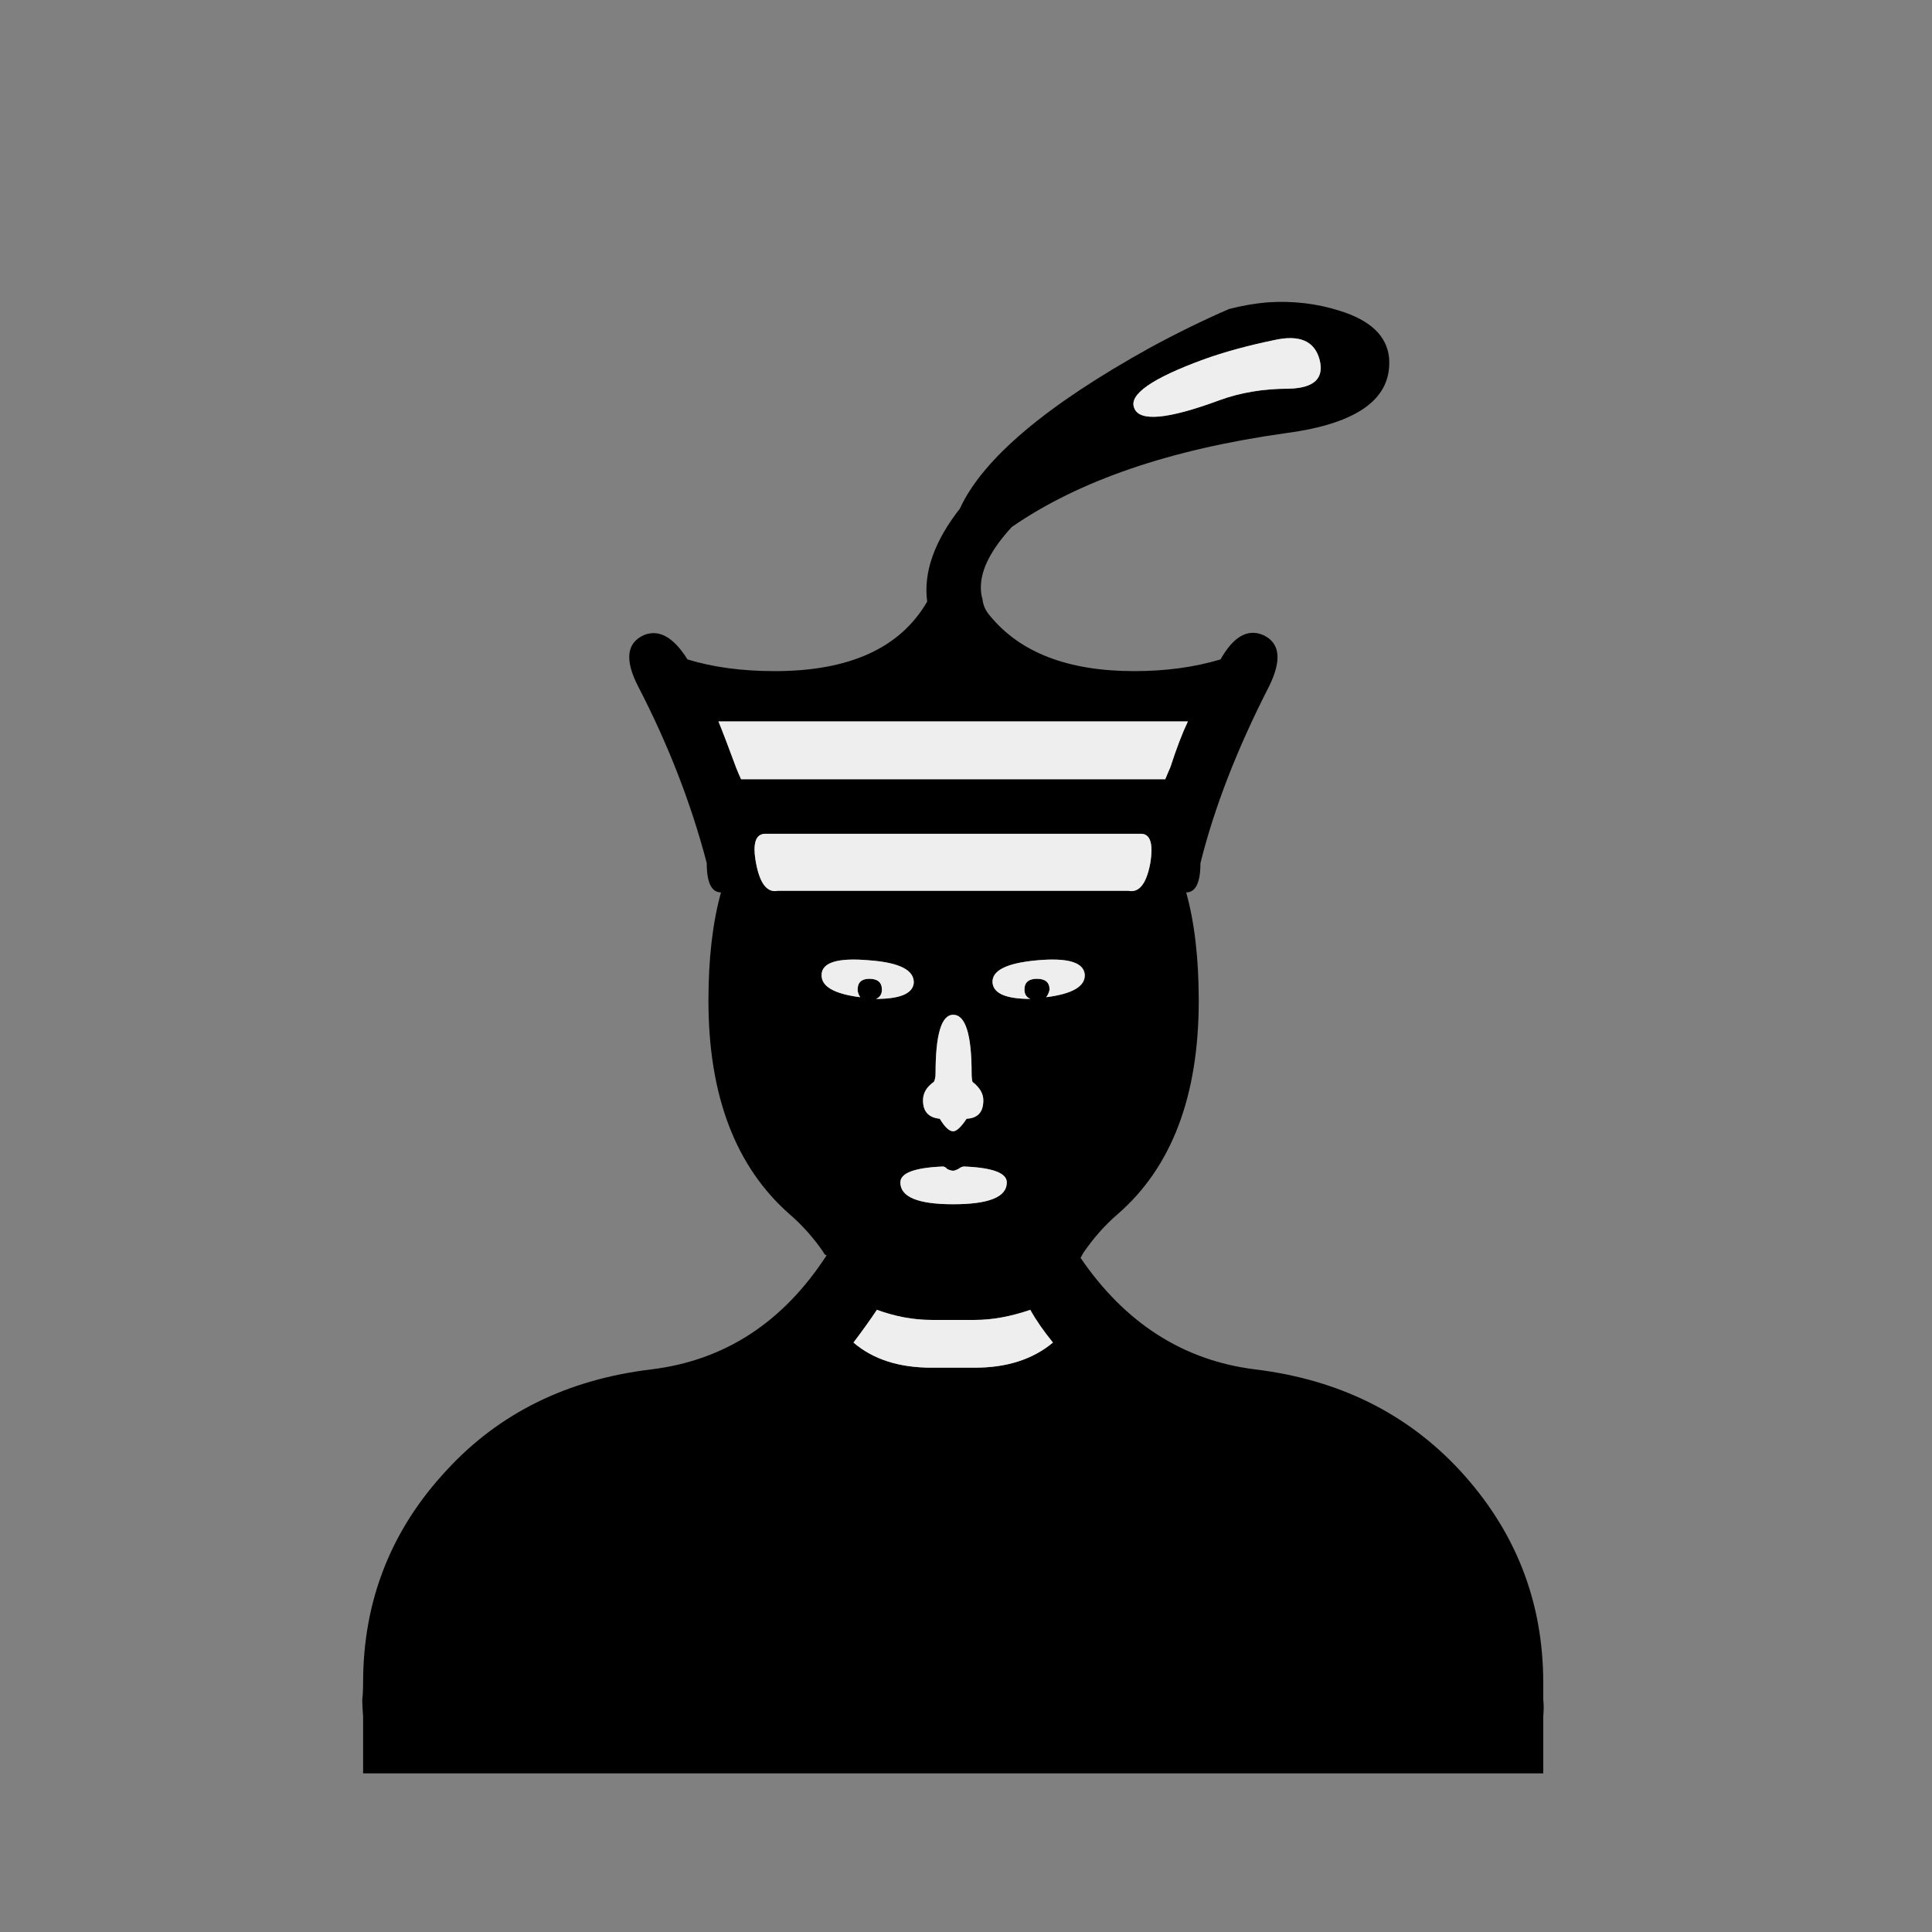
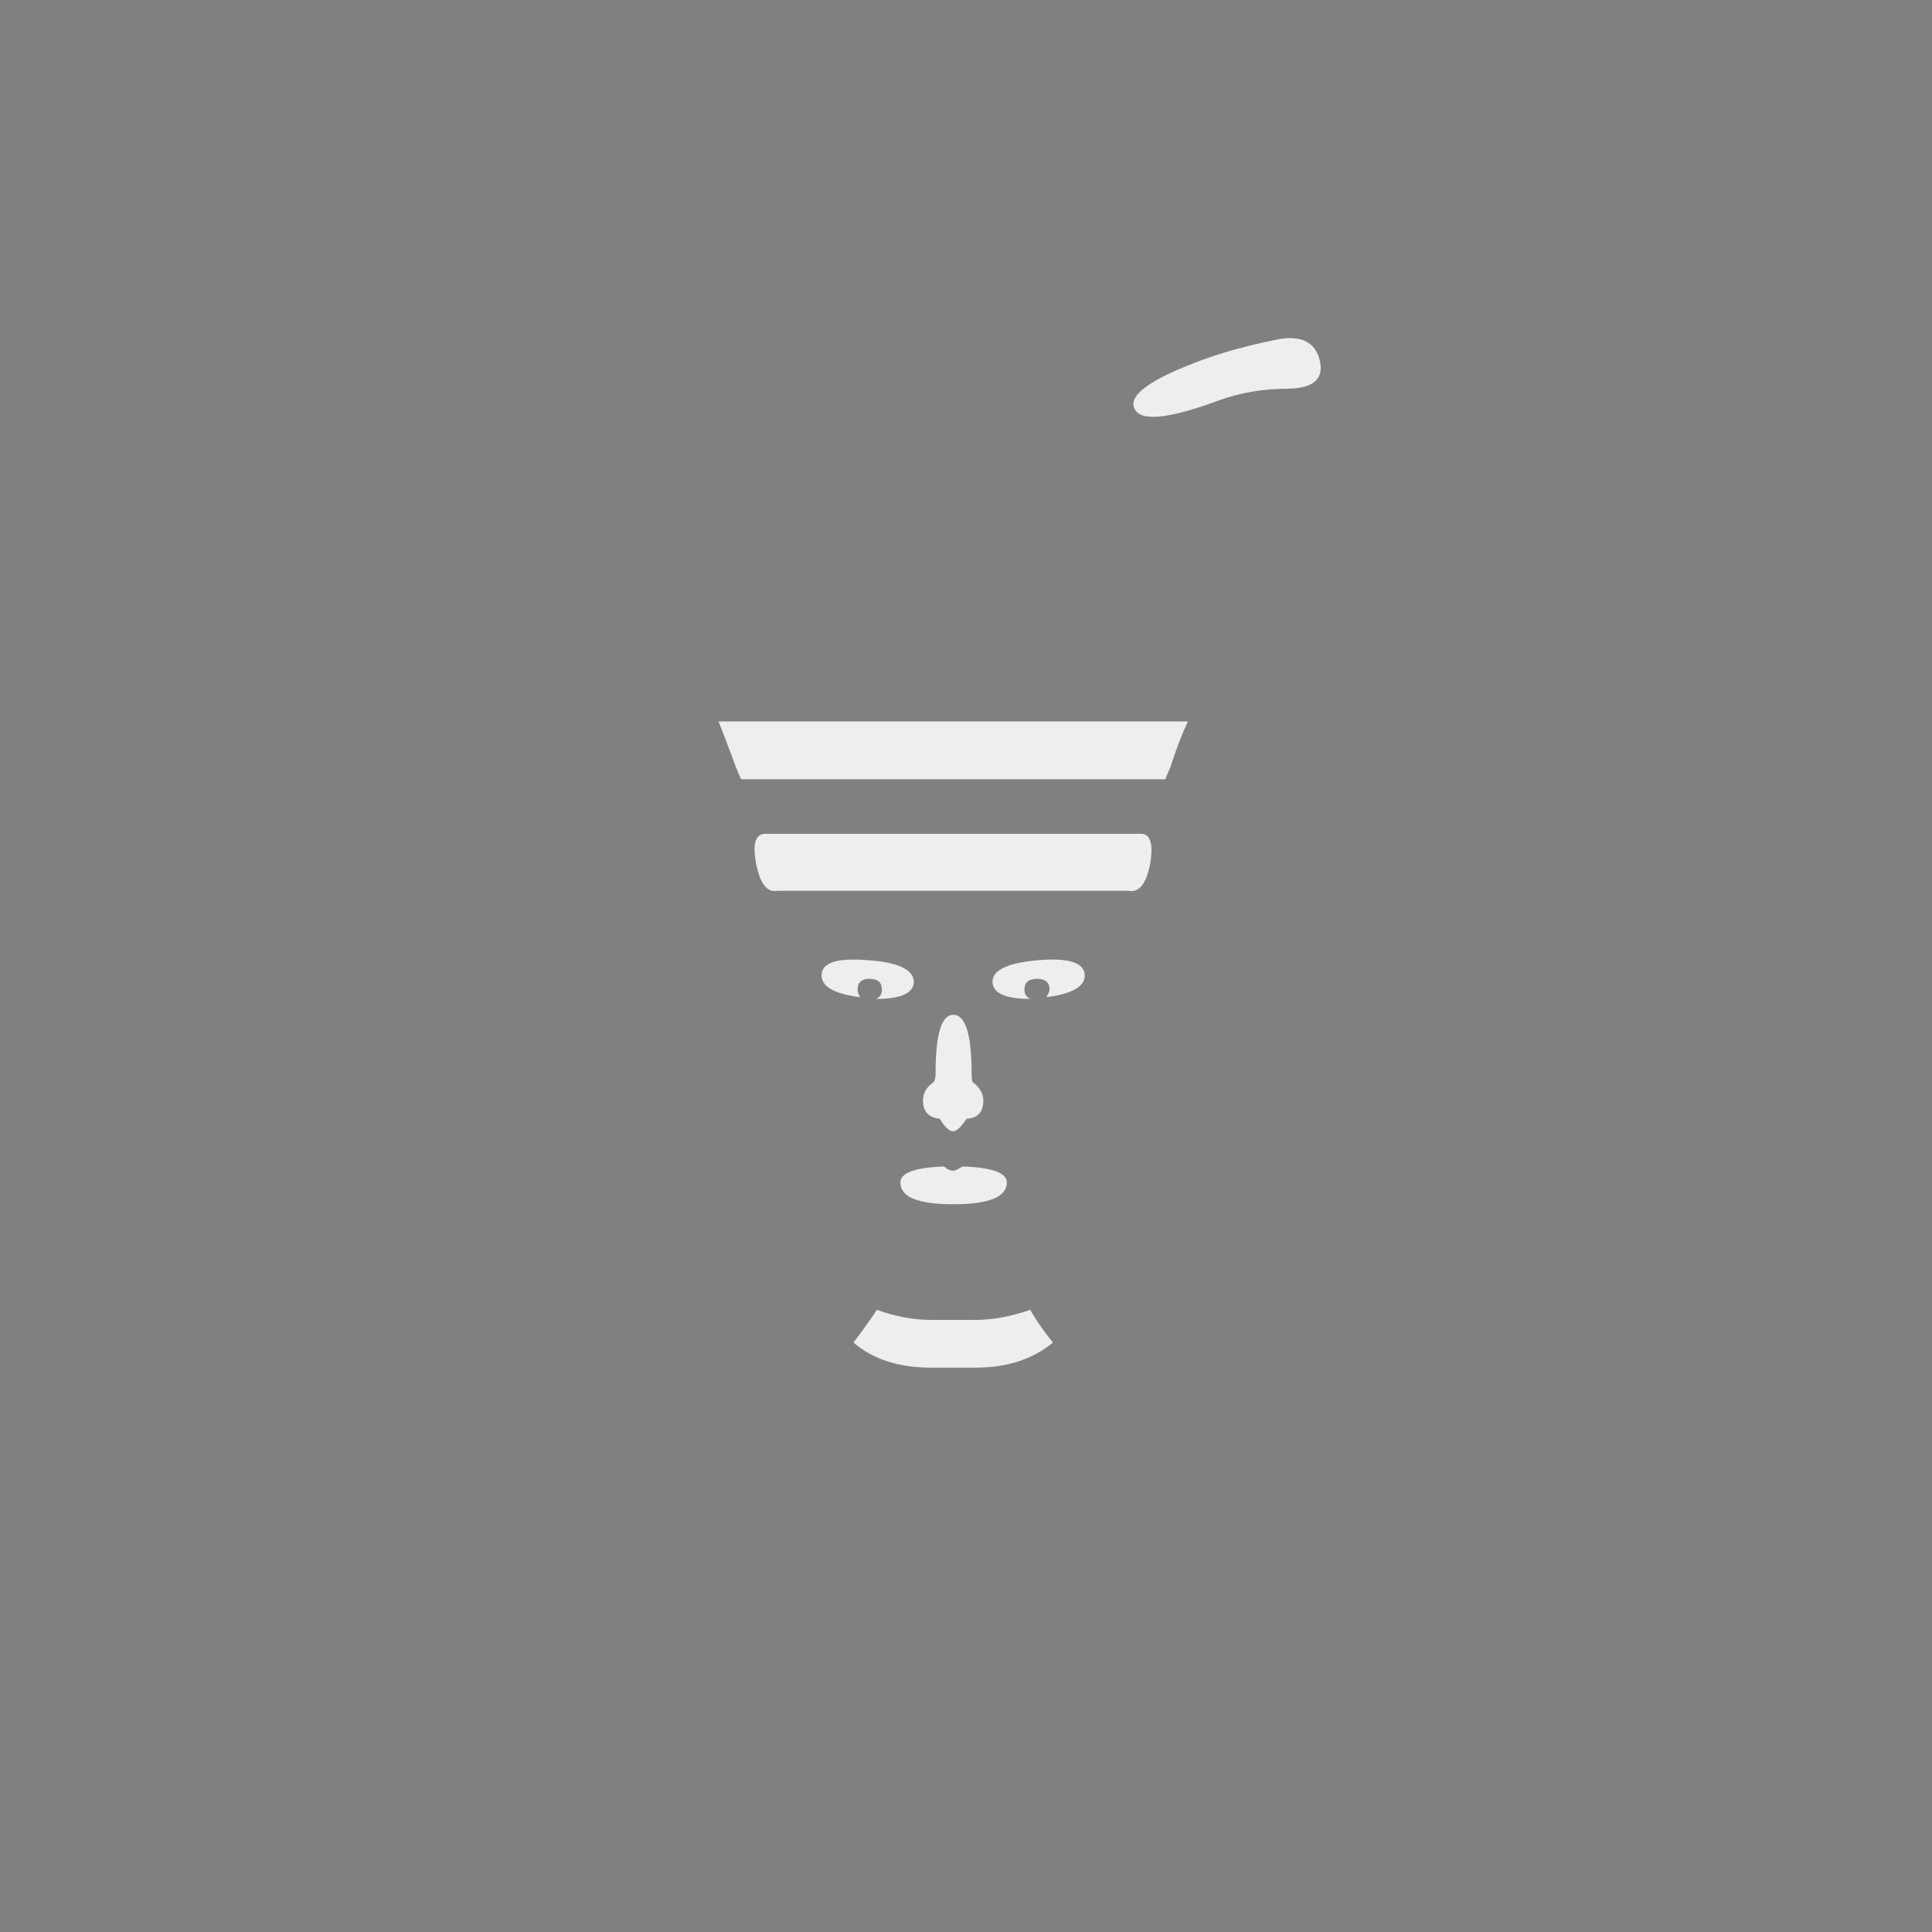
<svg xmlns="http://www.w3.org/2000/svg" width="32" height="32" viewBox="0 0 32 32" fill="none">
  <rect x="0" y="0" width="32" height="32" fill="#808080" stroke="none" />
-   <path d="M15.788 19.391C15.76 19.391 15.727 19.381 15.69 19.363C15.663 19.335 15.639 19.321 15.621 19.321C15.149 19.34 14.913 19.428 14.913 19.585C14.913 19.826 15.204 19.946 15.788 19.946C16.38 19.946 16.676 19.826 16.676 19.585C16.676 19.428 16.44 19.34 15.968 19.321C15.94 19.321 15.908 19.335 15.871 19.363C15.834 19.381 15.806 19.391 15.788 19.391ZM20.189 6.632C20.54 6.503 20.924 6.438 21.341 6.438C21.767 6.429 21.938 6.267 21.855 5.952C21.771 5.646 21.521 5.54 21.105 5.633C20.661 5.725 20.272 5.832 19.939 5.952C19.078 6.267 18.694 6.535 18.786 6.757C18.87 6.988 19.337 6.947 20.189 6.632ZM17.329 16.517C17.764 16.461 17.977 16.336 17.967 16.142C17.949 15.938 17.685 15.86 17.176 15.906C16.667 15.952 16.422 16.077 16.44 16.281C16.459 16.457 16.667 16.545 17.065 16.545C17 16.517 16.968 16.466 16.968 16.392C16.968 16.272 17.037 16.212 17.176 16.212C17.315 16.212 17.384 16.272 17.384 16.392C17.375 16.438 17.356 16.48 17.329 16.517ZM14.247 16.517C14.219 16.471 14.205 16.429 14.205 16.392C14.205 16.272 14.27 16.212 14.399 16.212C14.538 16.212 14.607 16.272 14.607 16.392C14.607 16.466 14.575 16.517 14.51 16.545C14.908 16.545 15.117 16.457 15.135 16.281C15.144 16.068 14.899 15.943 14.399 15.906C13.881 15.86 13.617 15.938 13.608 16.142C13.599 16.336 13.812 16.461 14.247 16.517ZM15.788 16.808C15.593 16.808 15.496 17.132 15.496 17.78C15.496 17.836 15.487 17.882 15.468 17.919C15.348 18.002 15.288 18.104 15.288 18.224C15.288 18.41 15.38 18.512 15.566 18.53C15.649 18.669 15.723 18.738 15.788 18.738C15.843 18.738 15.917 18.669 16.01 18.53C16.195 18.521 16.287 18.419 16.287 18.224C16.287 18.113 16.227 18.012 16.107 17.919C16.098 17.882 16.093 17.836 16.093 17.78C16.093 17.132 15.991 16.808 15.788 16.808H15.788ZM19.3 12.907C19.346 12.796 19.374 12.732 19.383 12.713C19.485 12.398 19.582 12.144 19.675 11.949H11.9C11.965 12.107 12.062 12.361 12.192 12.713C12.229 12.806 12.257 12.87 12.275 12.907H19.3ZM18.689 14.754C18.865 14.791 18.985 14.643 19.05 14.309C19.106 13.976 19.055 13.81 18.897 13.81H12.678C12.511 13.81 12.46 13.976 12.525 14.309C12.59 14.643 12.71 14.791 12.886 14.754H18.689ZM16.149 22.653C16.676 22.653 17.107 22.514 17.44 22.237C17.282 22.042 17.157 21.862 17.065 21.695C16.741 21.806 16.436 21.862 16.149 21.862H15.427C15.13 21.862 14.83 21.806 14.524 21.695C14.413 21.862 14.284 22.042 14.136 22.237C14.46 22.514 14.89 22.653 15.427 22.653H16.149ZM6.014 29.373V28.429C6.005 28.318 6 28.225 6 28.151C6.009 28.077 6.014 27.984 6.014 27.873C6.014 26.513 6.477 25.337 7.402 24.347C8.272 23.403 9.401 22.848 10.79 22.681C12.002 22.533 12.969 21.904 13.691 20.793C13.664 20.784 13.645 20.765 13.636 20.737C13.478 20.506 13.293 20.298 13.08 20.113C12.183 19.326 11.734 18.146 11.734 16.573C11.734 15.878 11.803 15.281 11.942 14.781C11.785 14.781 11.706 14.62 11.706 14.296C11.447 13.305 11.067 12.329 10.568 11.366C10.345 10.931 10.378 10.649 10.665 10.519C10.915 10.418 11.155 10.552 11.387 10.922C11.812 11.052 12.294 11.116 12.831 11.116C14.071 11.116 14.913 10.732 15.357 9.964C15.293 9.483 15.473 8.969 15.899 8.423C16.278 7.599 17.329 6.711 19.05 5.758C19.494 5.517 19.929 5.304 20.355 5.119C20.568 5.063 20.781 5.026 20.994 5.008C21.41 4.98 21.808 5.026 22.188 5.147C22.697 5.304 22.97 5.563 23.007 5.924C23.062 6.6 22.493 7.016 21.299 7.174C19.383 7.442 17.87 7.96 16.759 8.728C16.417 9.099 16.246 9.432 16.246 9.728C16.246 9.802 16.255 9.867 16.273 9.922C16.283 10.024 16.324 10.117 16.398 10.2C16.898 10.811 17.694 11.116 18.786 11.116C19.305 11.116 19.781 11.052 20.216 10.922C20.429 10.543 20.665 10.408 20.924 10.519C21.202 10.649 21.234 10.931 21.021 11.366C20.494 12.394 20.114 13.37 19.883 14.296C19.883 14.62 19.804 14.781 19.647 14.781C19.786 15.281 19.855 15.878 19.855 16.573C19.855 18.155 19.407 19.335 18.509 20.113C18.305 20.288 18.12 20.497 17.953 20.737C17.935 20.765 17.916 20.798 17.898 20.835C18.638 21.918 19.601 22.533 20.785 22.681C22.165 22.848 23.294 23.403 24.173 24.347C25.099 25.347 25.561 26.522 25.561 27.873C25.561 27.984 25.561 28.077 25.561 28.151C25.571 28.225 25.571 28.318 25.561 28.429V29.373H6.014Z" fill="black" />
  <path d="M15.788 19.391C15.76 19.391 15.727 19.381 15.69 19.363C15.663 19.335 15.639 19.321 15.621 19.321C15.149 19.34 14.913 19.428 14.913 19.585C14.913 19.826 15.204 19.946 15.788 19.946C16.38 19.946 16.676 19.826 16.676 19.585C16.676 19.428 16.44 19.34 15.968 19.321C15.94 19.321 15.908 19.335 15.871 19.363C15.834 19.381 15.806 19.391 15.788 19.391ZM20.189 6.632C20.54 6.503 20.924 6.438 21.341 6.438C21.767 6.429 21.938 6.267 21.855 5.952C21.771 5.646 21.521 5.54 21.105 5.633C20.661 5.725 20.272 5.832 19.939 5.952C19.078 6.267 18.694 6.535 18.786 6.757C18.87 6.988 19.337 6.947 20.189 6.632ZM17.329 16.517C17.764 16.461 17.977 16.337 17.967 16.142C17.949 15.938 17.685 15.86 17.176 15.906C16.667 15.952 16.422 16.077 16.44 16.281C16.459 16.457 16.667 16.545 17.065 16.545C17 16.517 16.968 16.466 16.968 16.392C16.968 16.272 17.037 16.212 17.176 16.212C17.315 16.212 17.384 16.272 17.384 16.392C17.375 16.438 17.356 16.48 17.329 16.517ZM14.247 16.517C14.219 16.471 14.205 16.429 14.205 16.392C14.205 16.272 14.27 16.212 14.399 16.212C14.538 16.212 14.607 16.272 14.607 16.392C14.607 16.466 14.575 16.517 14.51 16.545C14.908 16.545 15.117 16.457 15.135 16.281C15.144 16.068 14.899 15.943 14.399 15.906C13.881 15.86 13.617 15.938 13.608 16.142C13.599 16.337 13.812 16.461 14.247 16.517ZM15.788 16.808C15.593 16.808 15.496 17.132 15.496 17.78C15.496 17.836 15.487 17.882 15.468 17.919C15.348 18.002 15.288 18.104 15.288 18.225C15.288 18.41 15.38 18.512 15.566 18.53C15.649 18.669 15.723 18.738 15.788 18.738C15.843 18.738 15.917 18.669 16.01 18.53C16.195 18.521 16.287 18.419 16.287 18.225C16.287 18.113 16.227 18.012 16.107 17.919C16.098 17.882 16.093 17.836 16.093 17.78C16.093 17.132 15.991 16.808 15.788 16.808ZM19.3 12.907C19.346 12.796 19.374 12.732 19.383 12.713C19.485 12.398 19.582 12.144 19.675 11.949H11.9C11.965 12.107 12.062 12.361 12.192 12.713C12.229 12.806 12.257 12.87 12.275 12.907H19.3ZM18.689 14.754C18.865 14.791 18.985 14.643 19.05 14.309C19.106 13.976 19.055 13.81 18.897 13.81H12.678C12.511 13.81 12.46 13.976 12.525 14.309C12.59 14.643 12.71 14.791 12.886 14.754H18.689ZM16.149 22.653C16.676 22.653 17.107 22.515 17.44 22.237C17.282 22.042 17.157 21.862 17.065 21.695C16.741 21.806 16.436 21.862 16.149 21.862H15.427C15.13 21.862 14.83 21.806 14.524 21.695C14.413 21.862 14.284 22.042 14.136 22.237C14.46 22.515 14.89 22.653 15.427 22.653H16.149Z" fill="#EEEEEE" />
</svg>